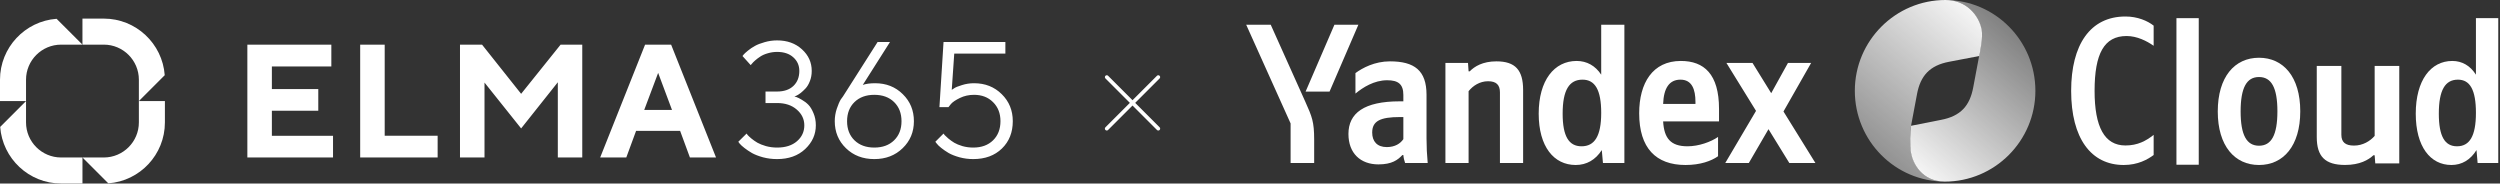
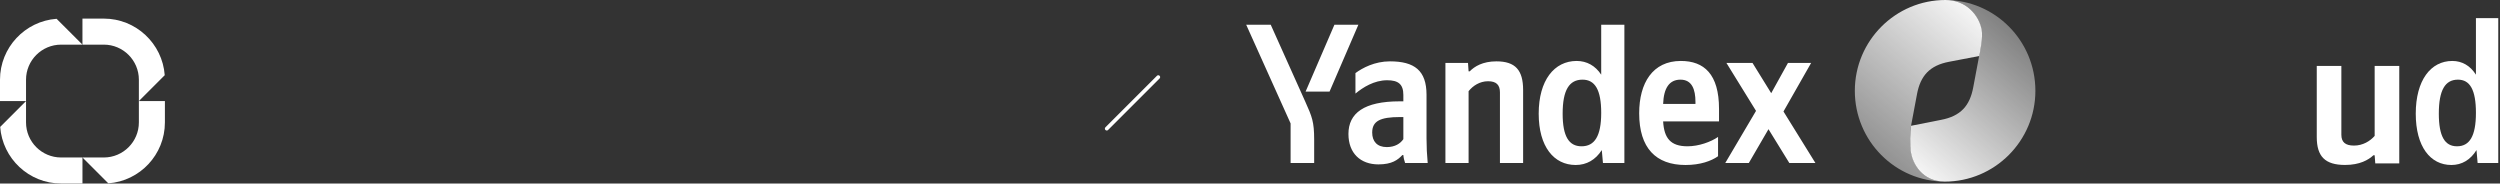
<svg xmlns="http://www.w3.org/2000/svg" width="1049" height="77" viewBox="0 0 1049 77" fill="none">
  <rect x="0" y="0" width="1049" height="77" fill="#333333" stroke="none" />
  <path d="M43.564 66.078H34.596L45.446 76.928C58.704 75.957 69.193 64.871 69.193 51.371V42.403H58.271V51.371C58.271 59.479 51.672 66.078 43.564 66.078Z" fill="white" />
  <path d="M58.271 33.443V42.403L69.121 31.553C68.15 18.303 57.064 7.807 43.564 7.807H34.596V18.729H43.564C51.672 18.729 58.271 25.328 58.271 33.443Z" fill="white" />
  <path d="M25.636 18.731H34.597L23.747 7.888C10.496 8.852 0 19.945 0 33.445V42.412H10.922V33.445C10.922 25.331 17.521 18.731 25.636 18.731Z" fill="white" />
  <path d="M10.922 51.371V42.403L0.078 53.253C1.049 66.511 12.135 77 25.636 77H34.603V66.078H25.636C17.521 66.078 10.922 59.479 10.922 51.371Z" fill="white" />
-   <path fill-rule="evenodd" clip-rule="evenodd" d="M333.337 40.465C333.562 40.51 333.878 40.612 334.283 40.769C334.711 40.904 335.443 41.276 336.479 41.884C337.515 42.47 338.427 43.168 339.216 43.979C340.004 44.79 340.714 45.961 341.344 47.493C341.997 49.002 342.324 50.702 342.324 52.594C342.324 56.423 340.826 59.746 337.831 62.561C334.835 65.354 330.916 66.751 326.073 66.751C324.001 66.751 322.03 66.503 320.161 66.007C318.291 65.489 316.748 64.892 315.532 64.216C314.338 63.518 313.28 62.809 312.356 62.088C311.433 61.367 310.768 60.759 310.363 60.264L309.788 59.486L313.268 56.04C313.358 56.175 313.516 56.389 313.741 56.682C313.967 56.953 314.473 57.426 315.262 58.101C316.05 58.755 316.906 59.351 317.829 59.892C318.753 60.41 319.947 60.883 321.411 61.311C322.897 61.716 324.451 61.919 326.073 61.919C329.587 61.919 332.369 61.029 334.418 59.25C336.468 57.471 337.493 55.252 337.493 52.594C337.493 50.004 336.434 47.797 334.317 45.972C332.222 44.148 329.474 43.236 326.073 43.236H321.208V38.404H326.073C328.979 38.404 331.254 37.627 332.898 36.073C334.565 34.496 335.398 32.39 335.398 29.755C335.398 27.458 334.553 25.554 332.864 24.045C331.197 22.536 328.934 21.782 326.073 21.782C324.744 21.782 323.438 21.973 322.154 22.356C320.893 22.716 319.845 23.178 319.012 23.741C318.179 24.282 317.447 24.834 316.816 25.397C316.208 25.937 315.757 26.399 315.464 26.782L314.991 27.323L311.545 23.505C311.68 23.325 311.872 23.088 312.12 22.795C312.367 22.503 312.942 21.984 313.843 21.241C314.744 20.498 315.712 19.845 316.748 19.282C317.784 18.696 319.147 18.167 320.836 17.694C322.526 17.198 324.271 16.95 326.073 16.95C330.308 16.95 333.788 18.2 336.513 20.701C339.238 23.178 340.601 26.196 340.601 29.755C340.601 31.332 340.342 32.762 339.824 34.046C339.328 35.33 338.72 36.355 338 37.12C337.279 37.886 336.569 38.539 335.871 39.08C335.195 39.598 334.598 39.97 334.08 40.195L333.337 40.465ZM367.19 34.924C371.853 34.924 375.727 36.456 378.813 39.519C381.921 42.56 383.475 46.344 383.475 50.871C383.475 55.376 381.898 59.149 378.745 62.189C375.614 65.23 371.65 66.751 366.853 66.751C362.055 66.751 358.091 65.23 354.96 62.189C351.829 59.149 350.264 55.365 350.264 50.837C350.264 49.081 350.545 47.346 351.108 45.634C351.694 43.9 352.257 42.594 352.798 41.715L353.71 40.465L368.238 17.626H373.441L362.021 35.634C363.35 35.161 365.073 34.924 367.19 34.924ZM375.164 58.878C377.236 56.851 378.272 54.182 378.272 50.871C378.272 47.538 377.236 44.857 375.164 42.83C373.092 40.803 370.321 39.789 366.853 39.789C363.406 39.789 360.636 40.803 358.541 42.83C356.469 44.857 355.433 47.538 355.433 50.871C355.433 54.182 356.469 56.851 358.541 58.878C360.636 60.906 363.406 61.919 366.853 61.919C370.321 61.919 373.092 60.906 375.164 58.878ZM420.335 39.519C417.25 36.456 413.375 34.924 408.713 34.924C406.956 34.924 405.267 35.183 403.645 35.701C402.046 36.197 400.999 36.614 400.503 36.952C400.008 37.267 399.625 37.515 399.354 37.695L400.402 22.491H421.856V17.626H395.908L394.185 44.959H397.969L399.017 43.641C399.715 42.83 400.965 41.986 402.767 41.107C404.569 40.229 406.551 39.789 408.713 39.789C411.979 39.789 414.637 40.814 416.686 42.864C418.759 44.914 419.795 47.571 419.795 50.837C419.795 54.171 418.759 56.851 416.686 58.878C414.614 60.906 411.844 61.919 408.375 61.919C406.798 61.919 405.289 61.716 403.848 61.311C402.429 60.883 401.28 60.41 400.402 59.892C399.523 59.351 398.69 58.755 397.902 58.101C397.136 57.426 396.629 56.953 396.381 56.682C396.156 56.389 395.998 56.175 395.908 56.04L392.462 59.486L393.07 60.264C393.431 60.759 394.061 61.367 394.962 62.088C395.863 62.809 396.899 63.518 398.07 64.216C399.264 64.892 400.785 65.489 402.632 66.007C404.479 66.503 406.393 66.751 408.375 66.751C413.353 66.751 417.362 65.275 420.403 62.325C423.444 59.374 424.964 55.545 424.964 50.837C424.964 46.333 423.421 42.56 420.335 39.519ZM139.736 56.971V66.075H103.79V18.732H139.032V27.882H114.077V37.36H133.55V46.47H114.077V56.971H139.736ZM151.132 66.068V18.732H161.42V56.958H183.634V66.068H151.132ZM244.317 18.732H235.23L218.665 39.367L202.265 18.732H193.013V66.075H203.3V34.644L218.665 53.888L234.062 34.513V66.075H244.317V18.732ZM266.9 54.918L262.792 66.075H251.835L270.677 18.732H281.601L300.444 66.075H289.486L285.378 54.918H266.9ZM276.159 30.584L270.312 46.136H281.973L276.159 30.584Z" fill="white" />
  <path d="M486.006 32.364L464.398 53.971" stroke="white" stroke-width="1.583" stroke-linecap="round" />
-   <path d="M464.406 32.364L486.013 53.971" stroke="white" stroke-width="1.583" stroke-linecap="round" />
-   <path d="M551.423 68.396V58.547C551.423 51.118 550.524 48.948 547.746 42.771L533.201 10.385H522.905L541.536 51.786V68.396H551.423ZM557.878 38.431L569.971 10.385H559.921L547.827 38.431H557.878ZM661.162 69.231C665.738 69.231 669.496 67.06 672.111 62.97L672.601 68.396H681.59V10.385H671.866V31.336C669.415 27.58 665.819 25.576 661.57 25.576C652.173 25.576 645.636 33.673 645.636 47.696C645.636 61.551 652.01 69.231 661.162 69.231ZM720.893 65.558V57.462C717.87 59.548 712.804 61.385 708.064 61.385C700.955 61.385 698.259 57.962 697.85 50.951H721.302V45.692C721.302 31.085 715.01 25.576 705.286 25.576C693.438 25.576 687.8 34.841 687.8 47.529C687.8 62.136 694.827 69.231 707.247 69.231C713.457 69.231 718.033 67.561 720.893 65.558ZM598.57 39.766C598.57 29.583 593.504 25.743 583.209 25.743C576.835 25.743 571.687 28.498 568.746 30.668V39.265C571.851 36.678 576.59 33.673 582.065 33.673C586.722 33.673 588.847 35.342 588.847 39.849V42.52H587.294C572.423 42.52 565.804 47.445 565.804 56.209C565.804 64.306 570.87 68.98 578.388 68.98C584.107 68.98 586.559 67.06 588.438 65.057H588.847C588.928 66.142 589.255 67.561 589.582 68.396H599.061C598.734 64.974 598.57 61.551 598.57 58.129V39.766ZM616.22 38.264C618.018 36.01 620.878 34.09 624.391 34.09C627.823 34.09 629.376 35.593 629.376 38.764V68.396H639.1V37.763C639.1 29.416 635.831 25.743 627.905 25.743C622.103 25.743 618.672 27.913 616.71 29.917H616.22L615.975 26.411H606.497V68.396H616.22V38.264ZM750.799 68.396H761.749L748.348 46.777L759.951 26.411H750.227L743.2 39.098L735.356 26.411H724.407L736.827 46.527L723.916 68.396H733.803L742.056 54.206L750.799 68.396ZM664.022 33.422C669.251 33.422 671.866 37.679 671.866 47.362C671.866 57.128 669.088 61.385 663.613 61.385C658.302 61.385 655.687 57.211 655.687 47.696C655.687 37.763 658.465 33.422 664.022 33.422ZM705.123 33.422C709.944 33.422 711.414 37.512 711.414 42.771V43.606H697.85C698.095 36.928 700.465 33.422 705.123 33.422ZM588.847 58.38C587.621 60.216 585.333 61.718 581.901 61.718C577.816 61.718 575.773 59.298 575.773 55.625C575.773 50.784 579.123 49.115 587.458 49.115H588.847V58.38Z" fill="white" />
+   <path d="M551.423 68.396V58.547C551.423 51.118 550.524 48.948 547.746 42.771L533.201 10.385H522.905L541.536 51.786V68.396H551.423ZM557.878 38.431L569.971 10.385H559.921L547.827 38.431ZM661.162 69.231C665.738 69.231 669.496 67.06 672.111 62.97L672.601 68.396H681.59V10.385H671.866V31.336C669.415 27.58 665.819 25.576 661.57 25.576C652.173 25.576 645.636 33.673 645.636 47.696C645.636 61.551 652.01 69.231 661.162 69.231ZM720.893 65.558V57.462C717.87 59.548 712.804 61.385 708.064 61.385C700.955 61.385 698.259 57.962 697.85 50.951H721.302V45.692C721.302 31.085 715.01 25.576 705.286 25.576C693.438 25.576 687.8 34.841 687.8 47.529C687.8 62.136 694.827 69.231 707.247 69.231C713.457 69.231 718.033 67.561 720.893 65.558ZM598.57 39.766C598.57 29.583 593.504 25.743 583.209 25.743C576.835 25.743 571.687 28.498 568.746 30.668V39.265C571.851 36.678 576.59 33.673 582.065 33.673C586.722 33.673 588.847 35.342 588.847 39.849V42.52H587.294C572.423 42.52 565.804 47.445 565.804 56.209C565.804 64.306 570.87 68.98 578.388 68.98C584.107 68.98 586.559 67.06 588.438 65.057H588.847C588.928 66.142 589.255 67.561 589.582 68.396H599.061C598.734 64.974 598.57 61.551 598.57 58.129V39.766ZM616.22 38.264C618.018 36.01 620.878 34.09 624.391 34.09C627.823 34.09 629.376 35.593 629.376 38.764V68.396H639.1V37.763C639.1 29.416 635.831 25.743 627.905 25.743C622.103 25.743 618.672 27.913 616.71 29.917H616.22L615.975 26.411H606.497V68.396H616.22V38.264ZM750.799 68.396H761.749L748.348 46.777L759.951 26.411H750.227L743.2 39.098L735.356 26.411H724.407L736.827 46.527L723.916 68.396H733.803L742.056 54.206L750.799 68.396ZM664.022 33.422C669.251 33.422 671.866 37.679 671.866 47.362C671.866 57.128 669.088 61.385 663.613 61.385C658.302 61.385 655.687 57.211 655.687 47.696C655.687 37.763 658.465 33.422 664.022 33.422ZM705.123 33.422C709.944 33.422 711.414 37.512 711.414 42.771V43.606H697.85C698.095 36.928 700.465 33.422 705.123 33.422ZM588.847 58.38C587.621 60.216 585.333 61.718 581.901 61.718C577.816 61.718 575.773 59.298 575.773 55.625C575.773 50.784 579.123 49.115 587.458 49.115H588.847V58.38Z" fill="white" />
  <path d="M816.167 76.205C806.753 75.976 803.028 69.647 801.891 63.535C801.273 60.211 801.543 54.686 801.891 52.714C802.455 49.5 803.364 44.88 804.371 39.519C805.811 31.838 809.634 27.469 817.89 25.91L830.5 23.5C830.859 21.484 832.116 15.79 831.5 12.5C830.351 6.322 825 0 816.319 0C795.391 0 778.286 17.052 778.286 38.103C778.286 59.153 795.239 76.205 816.167 76.205Z" fill="url(#paint0_linear_4317_12716)" />
  <path d="M816.169 0C825.581 0.229 830.24 6.57 831.377 12.683C831.995 16.006 830.793 21.519 830.445 23.491C829.882 26.705 828.973 31.325 827.965 36.686C826.525 44.367 822.699 48.736 814.446 50.295L801.883 52.776C801.524 54.792 801.266 60.877 801.883 64.168C802.739 68.739 806.408 76.107 816.017 76.205C836.945 76.205 854.05 59.153 854.05 38.102C854.05 17.052 837.097 0 816.169 0Z" fill="url(#paint1_linear_4317_12716)" />
-   <path d="M891.12 69.23C897.115 69.23 901.193 66.877 903.671 65.047V56.595C900.473 59.122 896.955 61.039 891.839 61.039C883.045 61.039 878.888 53.283 878.888 38.12C878.888 22.522 882.885 15.115 892.318 15.115C896.717 15.115 900.793 17.206 903.671 19.21V10.758C901.112 8.753 896.955 6.923 891.839 6.923C877.05 6.923 869.056 18.775 869.056 38.12C869.056 57.989 877.37 69.23 891.12 69.23Z" fill="white" />
-   <path d="M922.593 7.62H913.234V69.12H922.593V7.62Z" fill="white" />
-   <path d="M947.882 24.231C937.671 24.231 930.575 32.233 930.575 46.774C930.575 61.229 937.671 69.23 947.882 69.23C958.097 69.23 965.19 61.229 965.19 46.688C965.19 32.233 958.097 24.231 947.882 24.231ZM947.882 61.143C942.737 61.143 940.165 56.755 940.165 46.774C940.165 36.707 942.737 32.319 947.882 32.319C953.028 32.319 955.602 36.707 955.602 46.688C955.602 56.755 953.028 61.143 947.882 61.143Z" fill="white" />
  <path d="M996.405 57.019C994.496 59.214 991.458 61.084 987.729 61.084C984.085 61.084 982.436 59.62 982.436 56.532V27.674H972.113V57.507C972.113 65.636 975.583 69.212 983.997 69.212C990.158 69.212 993.802 67.099 995.884 65.148H996.405L996.664 68.562H1006.73V27.674H996.405V57.019Z" fill="white" />
  <path d="M1028.6 69.231C1033 69.231 1036.62 67.06 1039.14 62.97L1039.61 68.396H1048.27V7.62H1038.9V31.336C1036.54 27.58 1033.08 25.576 1028.99 25.576C1019.94 25.576 1013.65 33.673 1013.65 47.696C1013.65 61.551 1019.79 69.231 1028.6 69.231ZM1031.35 33.422C1036.39 33.422 1038.9 37.679 1038.9 47.362C1038.9 57.128 1036.23 61.385 1030.96 61.385C1025.84 61.385 1023.33 57.211 1023.33 47.696C1023.33 37.763 1026 33.422 1031.35 33.422Z" fill="white" />
  <defs>
    <linearGradient id="paint0_linear_4317_12716" x1="778.286" y1="76.205" x2="838.316" y2="4.616" gradientUnits="userSpaceOnUse">
      <stop stop-color="white" stop-opacity="0.36" />
      <stop offset="1" stop-color="white" />
    </linearGradient>
    <linearGradient id="paint1_linear_4317_12716" x1="854.05" y1="-3.89563e-06" x2="793.095" y2="69.456" gradientUnits="userSpaceOnUse">
      <stop stop-color="white" stop-opacity="0.26" />
      <stop offset="1" stop-color="white" />
    </linearGradient>
  </defs>
</svg>